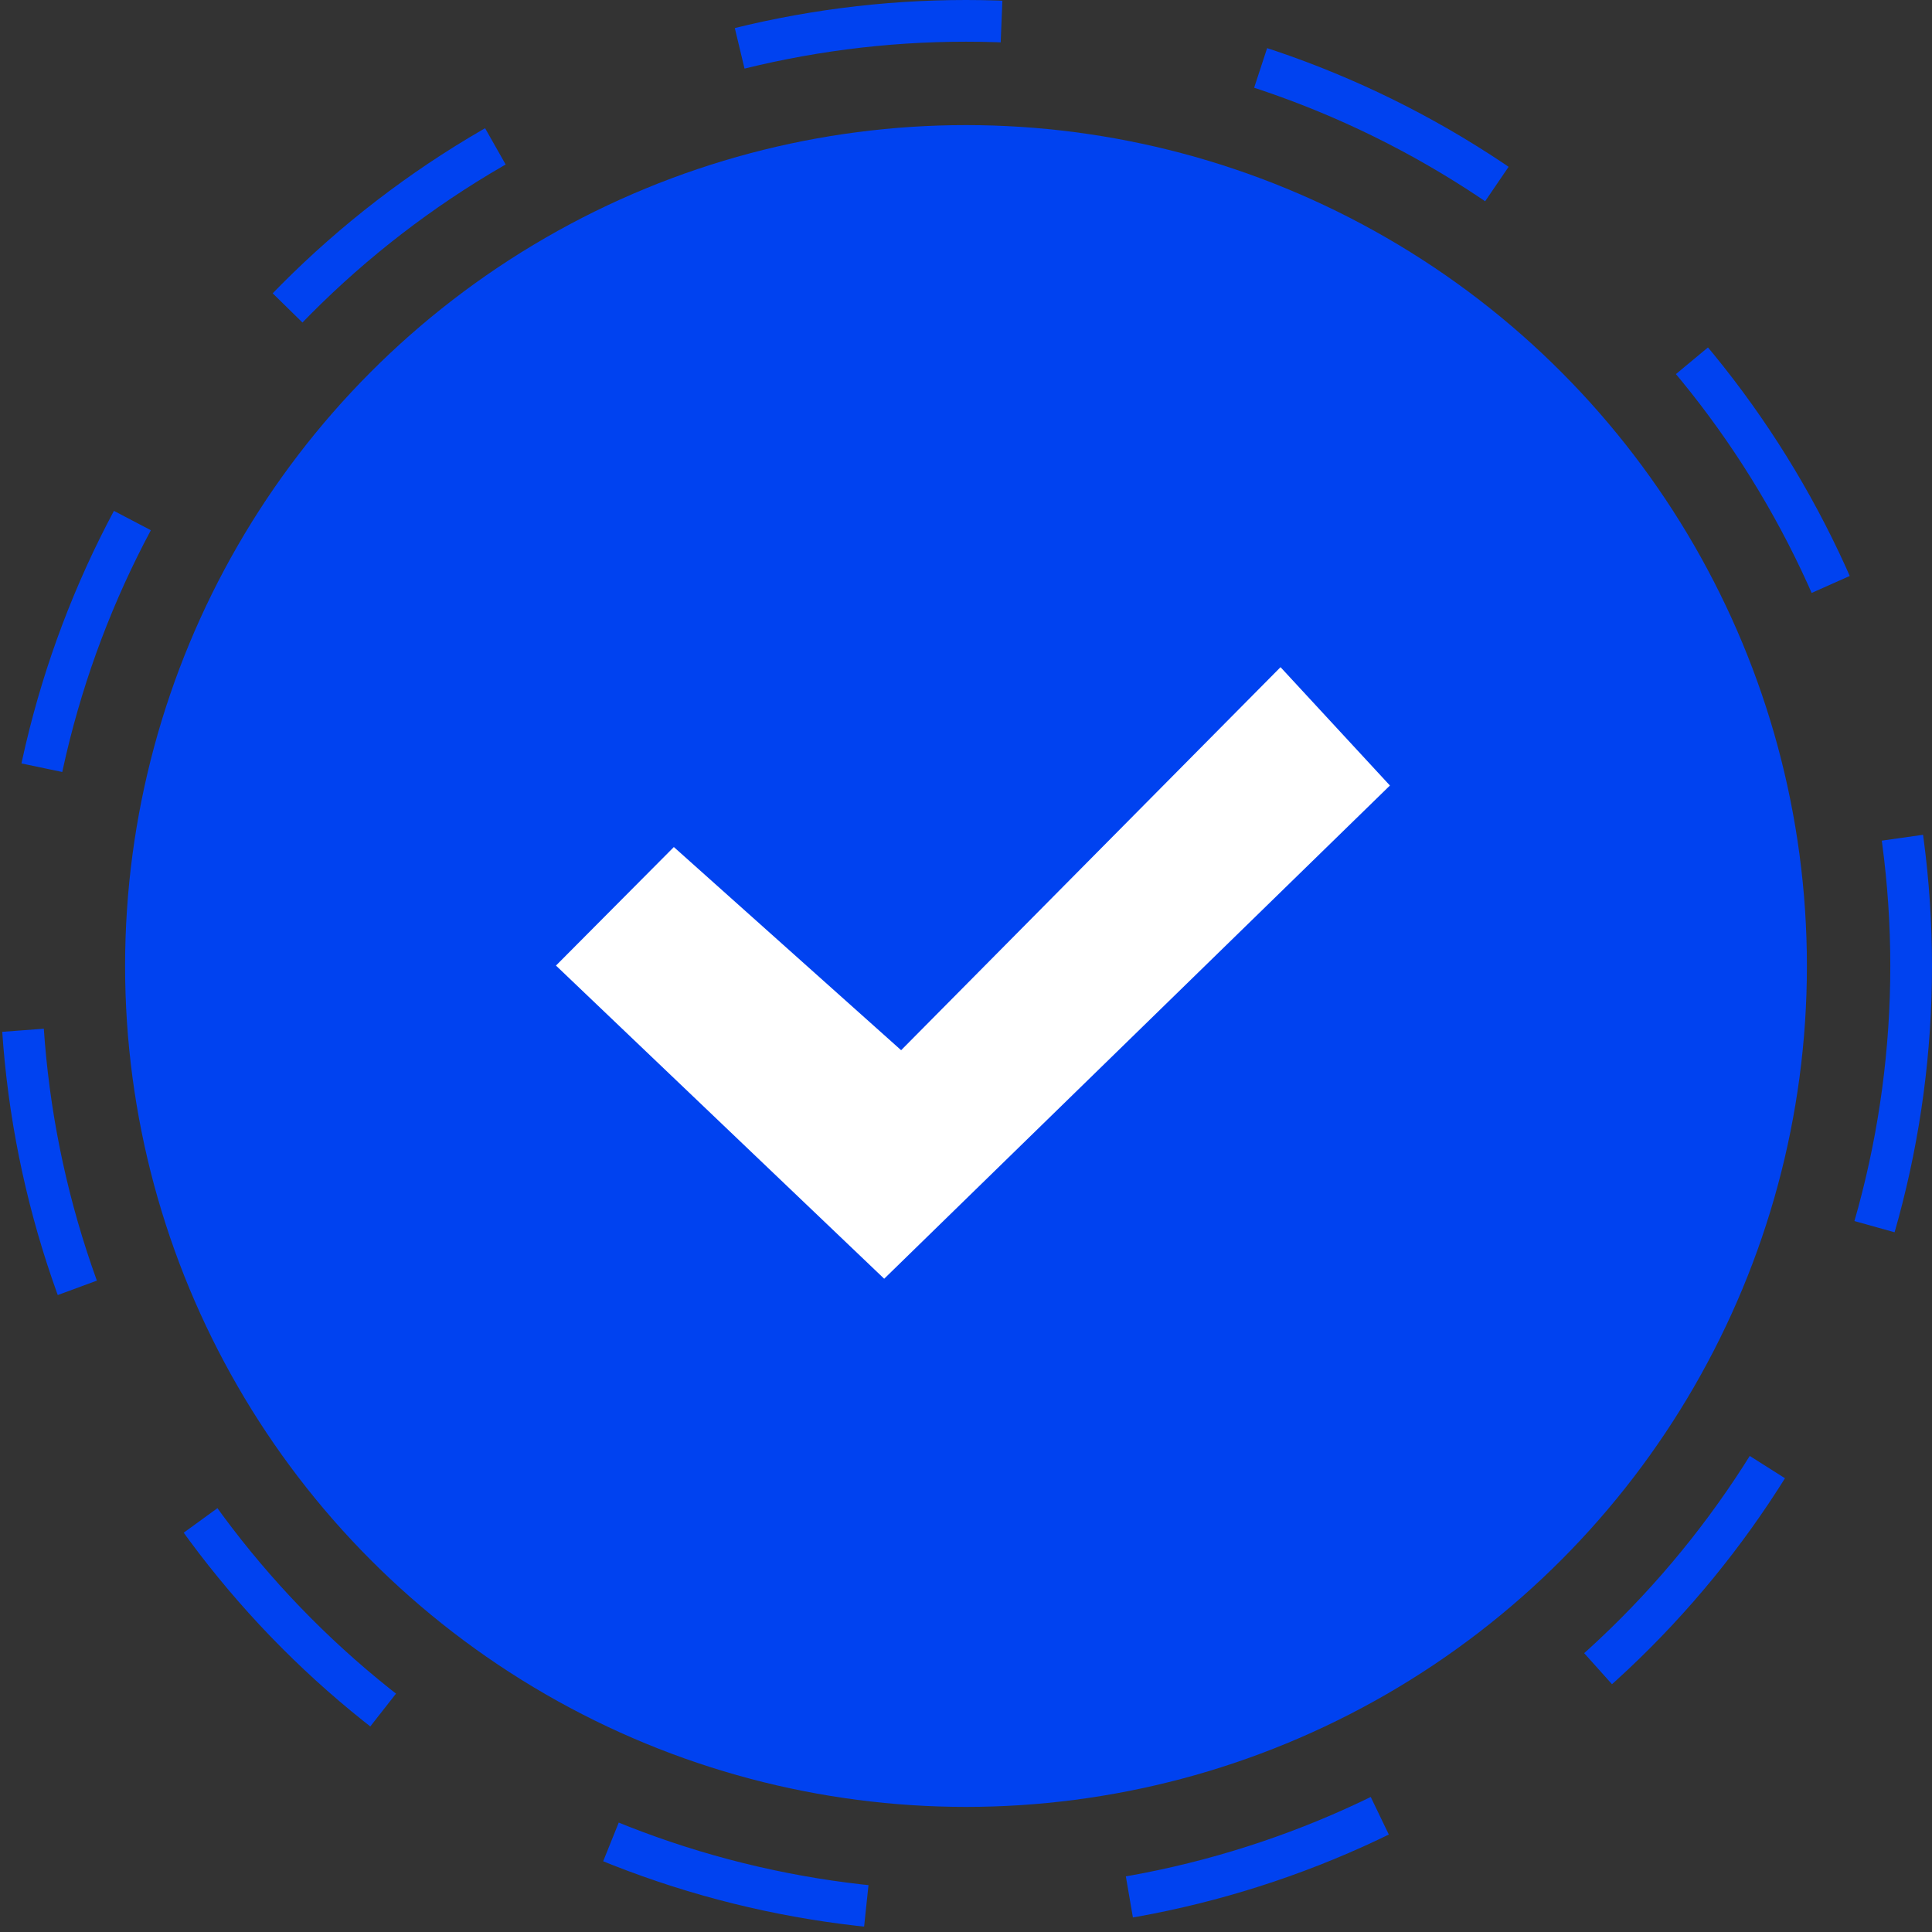
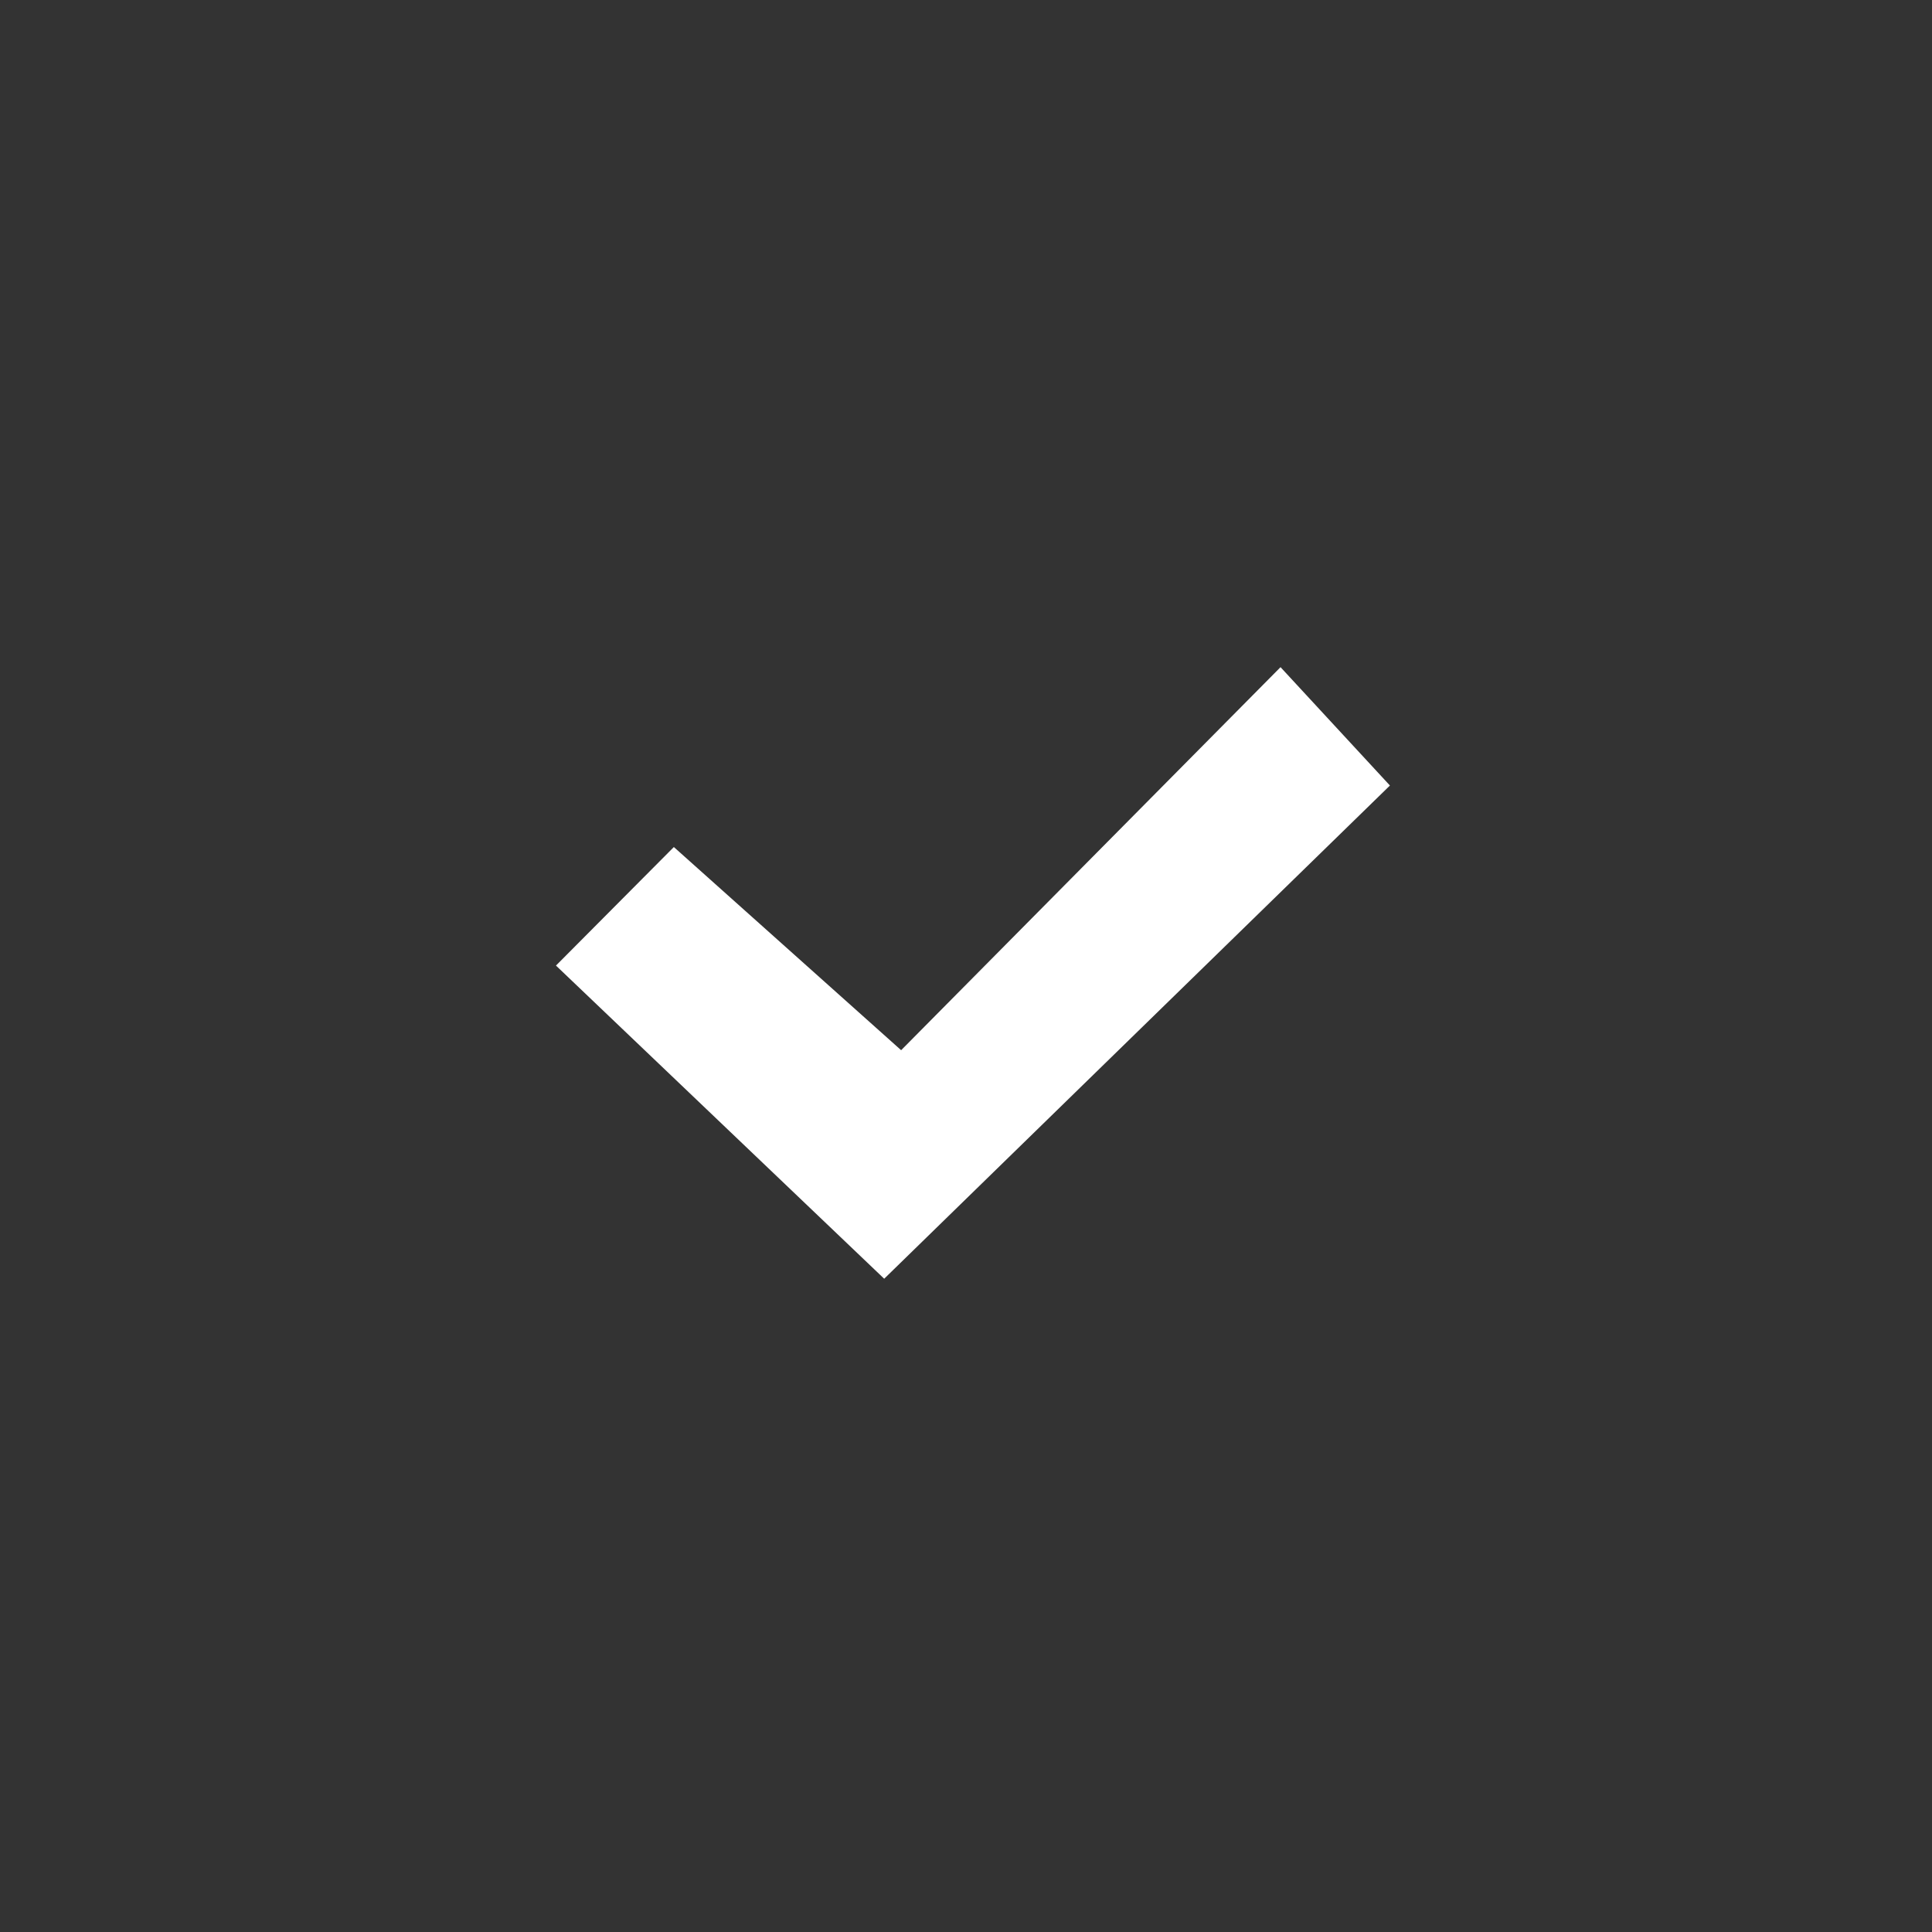
<svg xmlns="http://www.w3.org/2000/svg" width="139" height="139" viewBox="0 0 139 139" fill="none">
  <rect x="0" y="0" width="139" height="139" fill="#333333" stroke="none" />
-   <circle cx="69.5" cy="69.5" r="60.5" fill="#0042F0" />
-   <circle cx="69.5" cy="69.5" r="68" stroke="#0042F0" stroke-width="3" stroke-dasharray="19 19" />
  <path d="M40 69.469L48.481 60.941L64.833 75.558L92.129 48L100 56.515L63.614 92L40 69.469Z" fill="white" />
</svg>